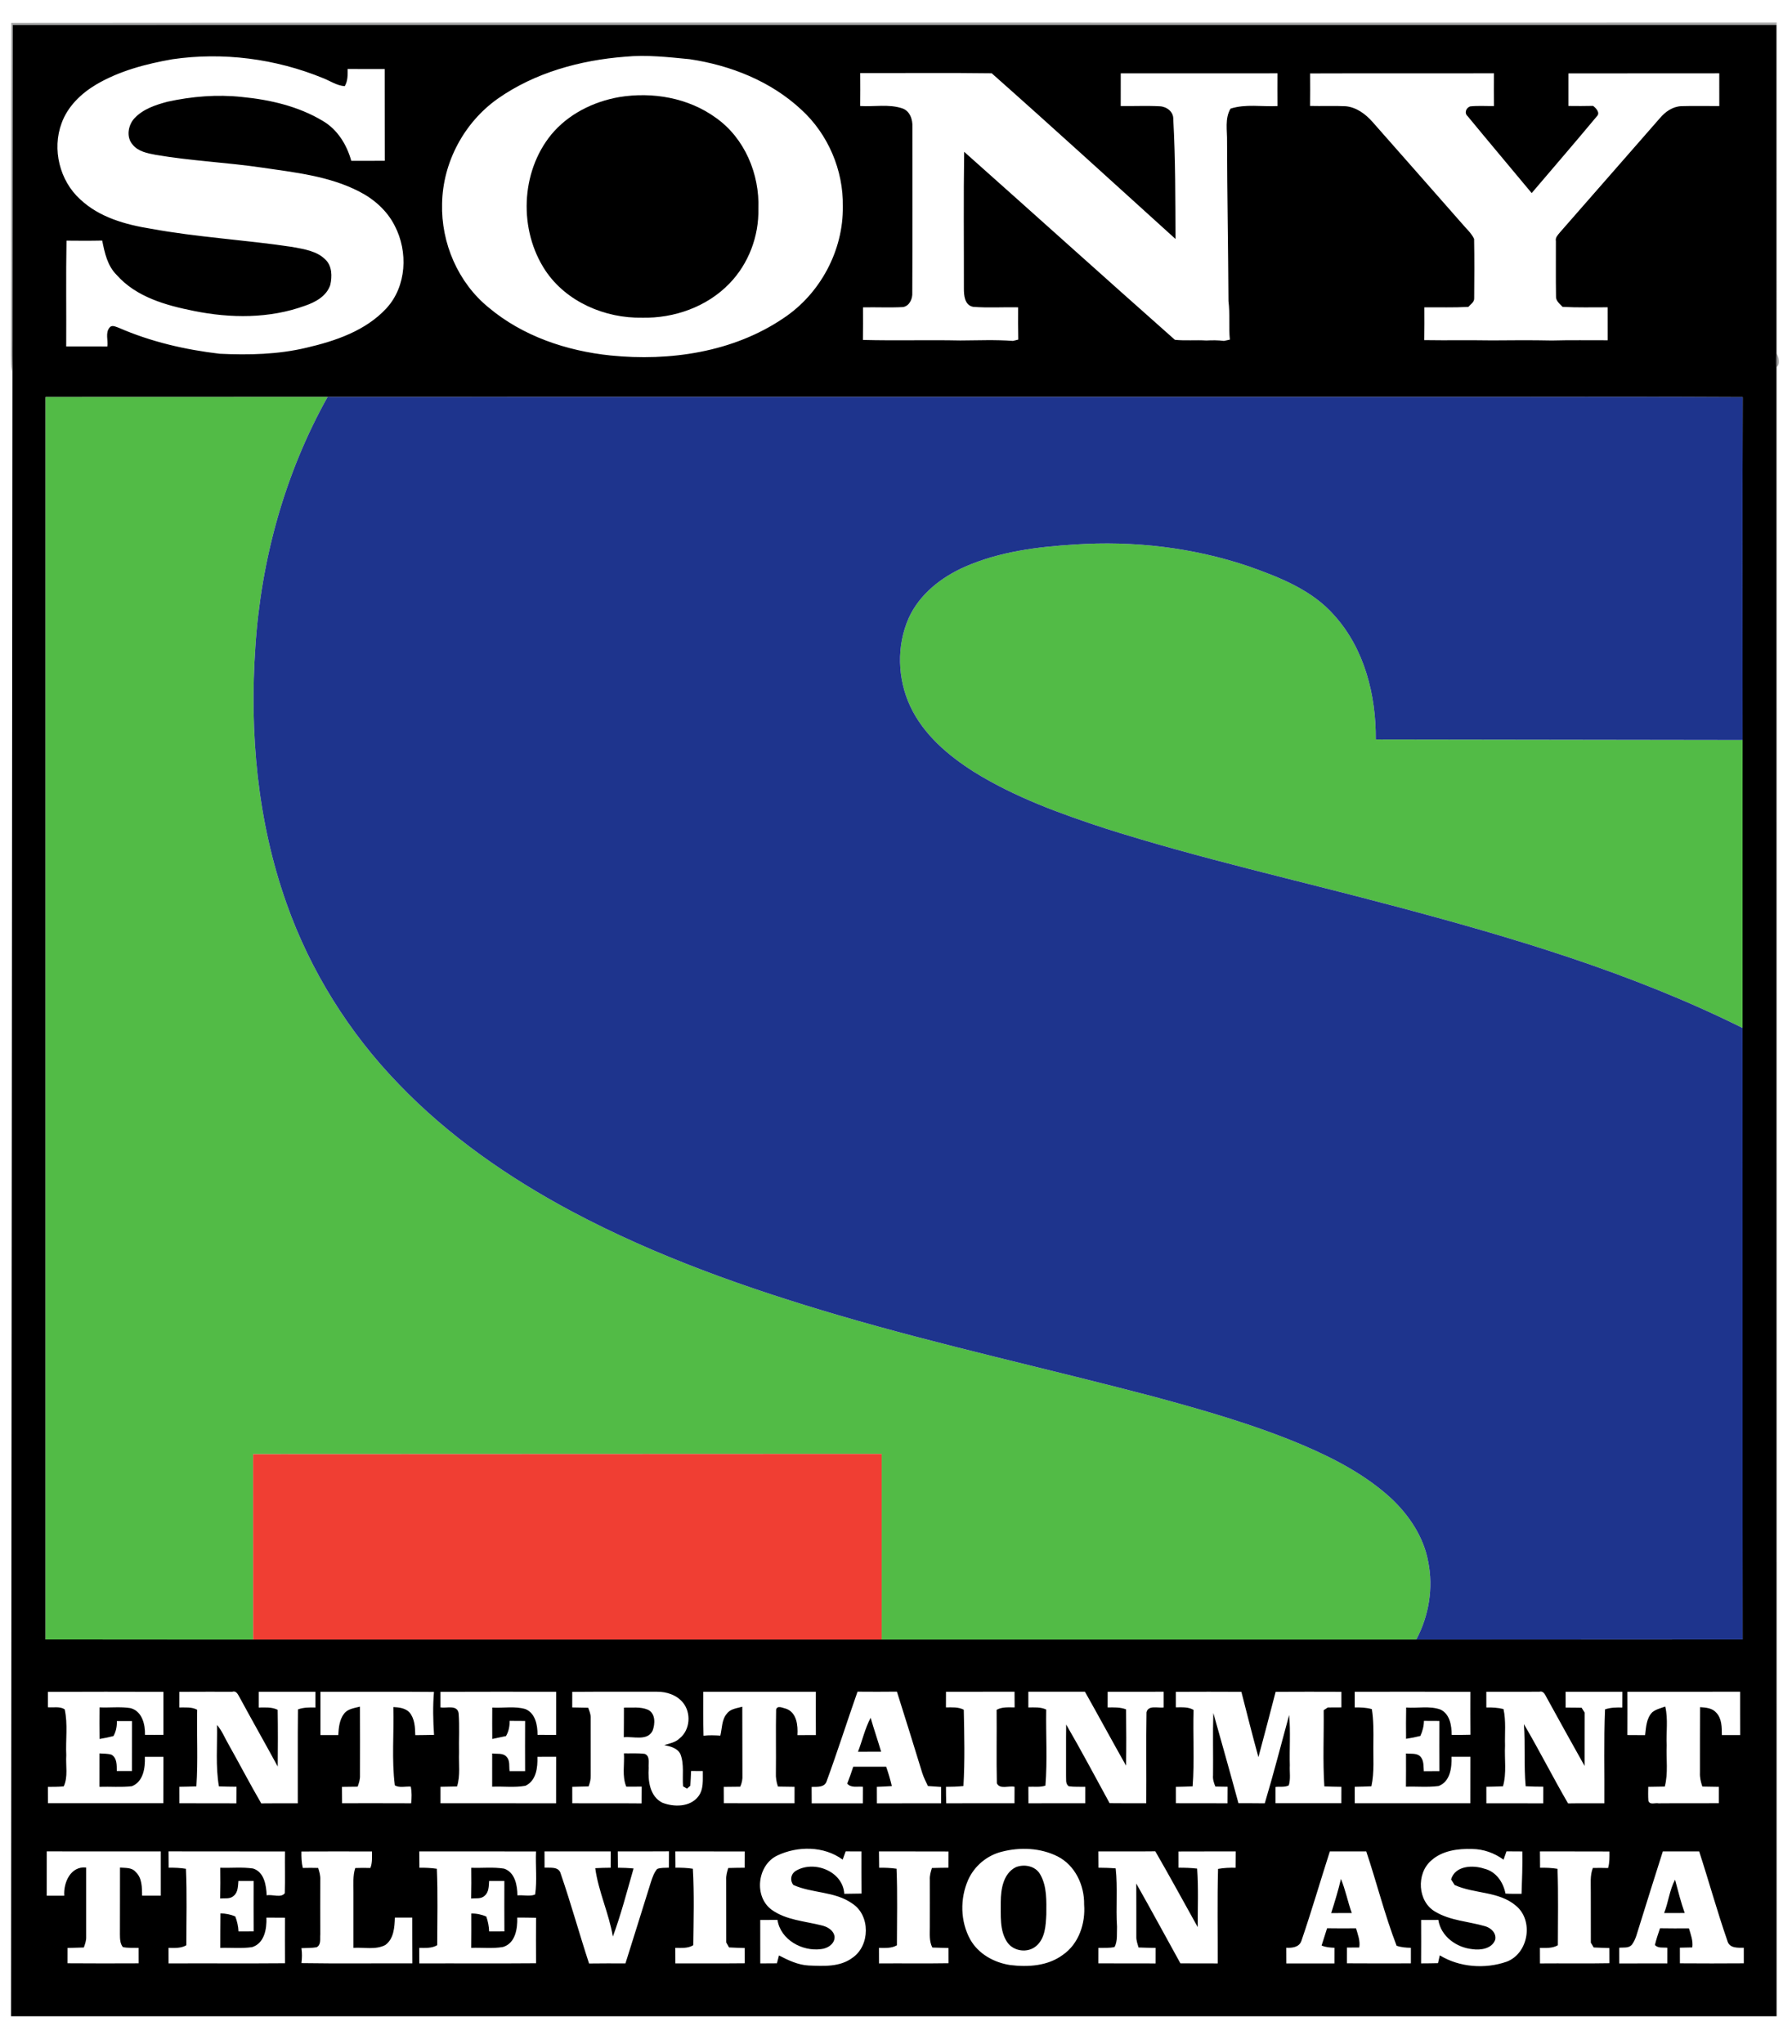
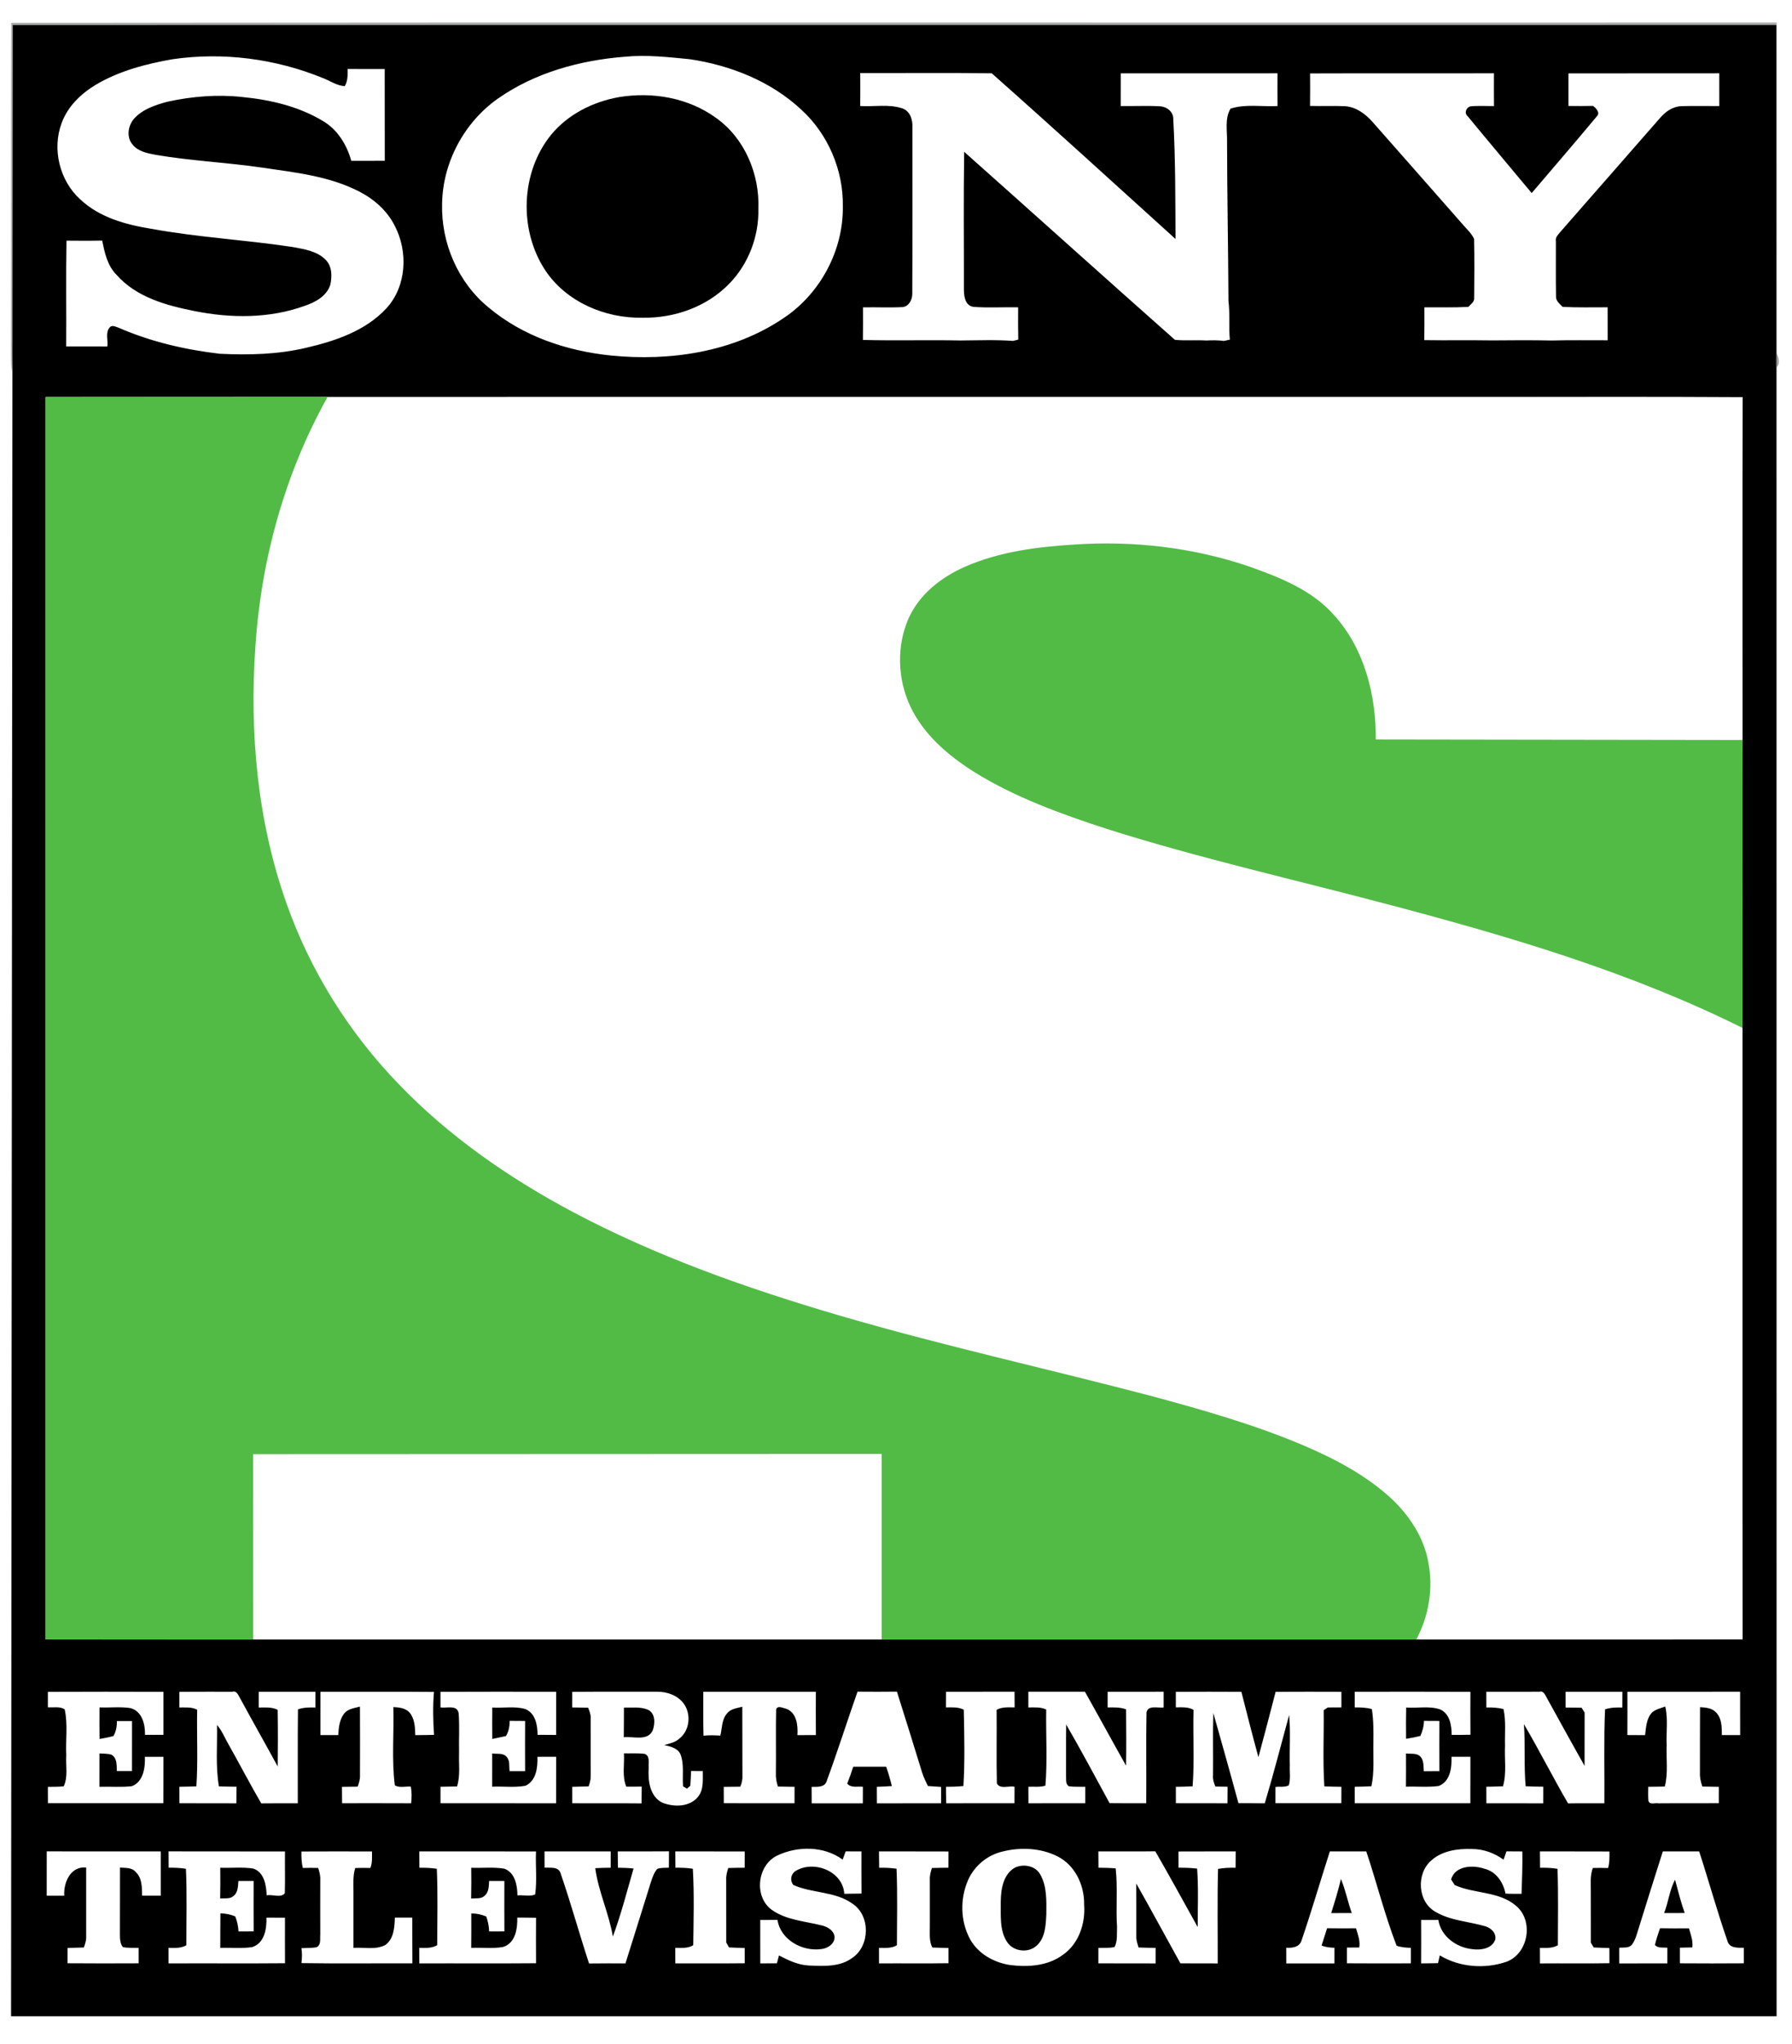
<svg xmlns="http://www.w3.org/2000/svg" xmlns:ns1="http://sodipodi.sourceforge.net/DTD/sodipodi-0.dtd" xmlns:ns2="http://www.inkscape.org/namespaces/inkscape" width="100" height="114" viewBox="0 0 75 85.5" version="1.1" id="svg117" ns1:docname="kisspng-sony-entertainment-television-sony-liv-television-5b0e46f6289d49.svg" ns2:version="0.92.4 (5da689c313, 2019-01-14)">
  <title id="title930">SET Asia logo</title>
  <defs id="defs121" />
  <ns1:namedview pagecolor="#ffffff" bordercolor="#666666" borderopacity="1" objecttolerance="10" gridtolerance="10" guidetolerance="10" ns2:pageopacity="0" ns2:pageshadow="2" ns2:window-width="1366" ns2:window-height="705" id="namedview119" showgrid="false" units="px" ns2:showpageshadow="false" ns2:zoom="1" ns2:cx="61.330734" ns2:cy="61.663753" ns2:window-x="-8" ns2:window-y="-8" ns2:window-maximized="1" ns2:current-layer="svg117" />
  <g id="#393a3a6e" transform="matrix(0.104,0,0,0.104,-3.903,-3.118)">
    <path d="M 42.05,39.15 C 278.87,38.91 515.7,39.13 752.52,39.04 L 752.44,40 c -236.6,0.01 -473.2,-0.01 -709.79,0.01 0.07,42.34 0,84.69 0.03,127.03 0.1,4.15 0.11,8.31 -0.48,12.43 -0.14,-2.15 -0.24,-4.29 -0.23,-6.44 0.09,-44.63 -0.06,-89.25 0.08,-133.88 z" id="path2" ns2:connector-curvature="0" style="opacity:0.43;fill:#393a3a" />
  </g>
  <g id="#000000ff" transform="matrix(0.104,0,0,0.104,-3.903,-3.118)">
    <path d="M 42.65,40.01 C 279.24,39.99 752.44,40 752.44,40 l 0.04,800.95 -710.5,-0.01 0.67,-800.93 m 64.27,13.8 c -10.65,1.87 -21.35,4.67 -30.74,10.2 -6.04,3.6 -11.43,8.79 -13.86,15.52 -3.91,10.47 -0.79,23.16 7.5,30.64 7.66,7.22 18.18,10.15 28.32,11.79 18.86,3.47 38.04,4.49 56.97,7.34 4.68,0.89 9.95,1.58 13.44,5.15 2.66,2.61 2.65,6.73 1.9,10.12 -1.5,4.53 -6,6.98 -10.25,8.41 -14.24,5.17 -29.87,5.05 -44.57,2.08 -11.29,-2.25 -23.29,-5.57 -31.19,-14.53 -3.68,-3.66 -4.81,-8.89 -5.78,-13.79 -4.79,0.11 -9.58,0.08 -14.37,0.03 -0.26,14.18 -0.03,28.37 -0.12,42.55 5.52,0.02 11.04,-0.01 16.56,0.02 0.36,-2.48 -0.89,-5.55 0.91,-7.62 0.94,-1.23 2.56,-0.25 3.69,0.1 12.88,5.62 26.71,8.82 40.63,10.45 11.66,0.55 23.48,0.3 34.89,-2.43 11.68,-2.71 23.83,-6.82 32.19,-15.86 8.14,-8.86 8.78,-22.79 3.34,-33.19 -3.05,-6.07 -8.34,-10.74 -14.33,-13.79 -12.04,-6.2 -25.69,-7.64 -38.89,-9.58 -14.3,-2.12 -28.78,-2.72 -43.02,-5.17 -3.32,-0.63 -7.03,-1.32 -9.25,-4.12 -2.63,-2.98 -1.83,-7.75 0.7,-10.53 3.48,-3.77 8.54,-5.43 13.36,-6.71 9.79,-2.14 19.95,-2.99 29.94,-1.9 11.3,1.09 22.74,3.73 32.56,9.64 5.89,3.44 9.66,9.58 11.44,16.04 4.49,-0.01 8.98,0 13.48,-0.01 -0.05,-12.31 0.01,-24.61 -0.03,-36.91 -4.97,0 -9.94,0.03 -14.9,-0.03 0,2.37 0.09,4.82 -1.18,6.92 -3.23,-0.22 -5.92,-2.16 -8.86,-3.29 -19.03,-7.77 -40.12,-10.5 -60.48,-7.54 m 130.87,15.9 c -13.51,9.57 -22.09,25.61 -22.35,42.19 -0.44,15.78 6.41,31.75 18.72,41.76 13.72,11.53 31.4,17.47 49.04,19.29 23.88,2.42 49.42,-1.31 69.61,-14.99 14.79,-9.79 24.15,-27.24 23.9,-44.99 0.25,-14.54 -5.96,-29.09 -16.72,-38.89 -12.28,-11.45 -28.47,-17.84 -44.92,-20.29 -8.65,-0.84 -17.36,-1.84 -26.05,-0.99 -18.05,1.4 -36.28,6.4 -51.23,16.91 M 383.71,59.37 c 0.03,4.41 0.03,8.83 -0.01,13.25 5.6,0.36 11.43,-0.86 16.86,0.92 3.15,1.01 4.3,4.52 4.15,7.54 -0.02,22.2 0.07,44.4 -0.05,66.59 0.16,2.44 -1.1,5.37 -3.73,5.82 -5.36,0.29 -10.74,0 -16.11,0.12 0.01,4.37 0.04,8.73 -0.03,13.1 13.06,0.34 26.14,-0.06 39.21,0.21 7.05,-0.03 14.13,-0.35 21.17,0.18 0.53,-0.13 1.6,-0.39 2.13,-0.52 -0.1,-4.33 -0.06,-8.66 -0.05,-12.99 -6.04,-0.13 -12.11,0.29 -18.13,-0.2 -3.43,-0.68 -3.71,-4.66 -3.69,-7.5 0.03,-18.28 -0.18,-36.57 0.11,-54.85 28.3,25.16 56.45,50.53 84.8,75.62 4.2,0.43 8.44,0.01 12.66,0.27 2.35,-0.12 4.72,-0.14 7.07,0.17 0.6,-0.13 1.79,-0.38 2.39,-0.51 -0.51,-5.15 0.1,-10.34 -0.56,-15.48 -0.11,-21.38 -0.52,-42.76 -0.57,-64.14 0.11,-4.42 -0.98,-9.3 1.41,-13.3 6.11,-1.95 12.61,-0.7 18.91,-1.03 -0.04,-4.39 -0.03,-8.78 -0.01,-13.17 -21.03,0.04 -42.06,0.01 -63.09,0.01 0.01,4.38 0.02,8.77 -0.01,13.15 5.25,0.08 10.51,-0.18 15.76,0.1 2.76,0.14 5.49,2.19 5.39,5.16 0.89,16.05 0.82,32.14 0.9,48.21 C 485.98,103.85 461.46,81.44 436.63,59.46 419,59.22 401.34,59.41 383.71,59.37 m 181.03,0.15 c 0.03,4.36 0.04,8.72 -0.01,13.07 4.78,0.13 9.57,-0.12 14.35,0.12 4.33,0.41 7.98,3.14 10.79,6.31 12.03,13.65 24.08,27.29 36.08,40.97 1.64,1.98 3.71,3.72 4.8,6.08 0.15,7.95 0.1,15.92 0.03,23.87 0.08,1.58 -1.46,2.43 -2.36,3.48 -5.89,0.32 -11.79,0.12 -17.68,0.18 0.01,4.39 0.04,8.78 -0.04,13.18 9.1,0.15 18.21,-0.04 27.31,0.11 8.01,-0.08 16.02,-0.12 24.02,0.04 7.48,-0.21 14.97,-0.06 22.46,-0.09 -0.03,-4.42 -0.02,-8.84 -0.01,-13.26 -6.04,-0.02 -12.09,0.16 -18.12,-0.17 -1.17,-1.24 -2.84,-2.48 -2.65,-4.4 -0.12,-7.35 -0.02,-14.7 -0.05,-22.05 -0.32,-1.48 0.87,-2.54 1.69,-3.58 13.4,-15.26 26.75,-30.57 40.14,-45.85 2.17,-2.59 5.16,-4.71 8.65,-4.85 5.09,-0.16 10.19,-0.01 15.28,-0.04 -0.02,-4.39 -0.01,-8.78 -0.01,-13.17 -20.23,0.05 -40.46,-0.02 -60.69,0.04 0.02,4.36 0.02,8.72 0,13.09 3.3,0.03 6.61,0.06 9.92,-0.03 1.2,0.95 3.02,2.81 1.44,4.27 -8.62,10.35 -17.42,20.55 -26.16,30.8 -8.57,-10.3 -17.22,-20.55 -25.74,-30.89 -1.49,-1.26 -0.71,-3.45 1.04,-3.98 3.16,-0.33 6.35,-0.09 9.53,-0.13 -0.04,-4.39 -0.04,-8.78 -0.01,-13.18 -24.66,0.08 -49.33,-0.04 -74,0.06 M 55.88,189.68 c -0.01,166.58 -0.01,333.15 0,499.72 27.85,0.05 55.7,0.01 83.54,0.02 h 252.93 c 71.71,0 143.42,-0.01 215.13,0.01 43.78,-0.05 87.56,0.04 131.33,-0.05 -0.09,-81.98 -0.01,-163.97 -0.04,-245.95 0,-38.61 -0.04,-77.21 0.02,-115.81 -0.01,-45.97 -0.08,-91.93 0.04,-137.9 -37.94,-0.25 -75.89,-0.03 -113.83,-0.11 -151.88,0.02 -303.76,-0.02 -455.64,0.02 -37.82,0.07 -75.65,-0.03 -113.48,0.05 m 264.67,520.74 c 0.03,5.89 -0.07,11.78 0.08,17.68 2.25,-0.28 4.52,-0.17 6.79,-0.05 0.73,-2.96 0.51,-6.37 2.61,-8.81 1.44,-1.99 4.06,-2.17 6.22,-2.79 0.06,9.16 -0.01,18.33 0.05,27.49 0.1,1.6 -0.2,3.2 -0.89,4.67 -2.21,0 -4.42,0.02 -6.63,0.07 0.01,2.18 0.02,4.37 0.03,6.57 9.49,0.05 18.97,0.02 28.46,0.02 0,-2.21 0,-4.41 0.01,-6.61 -2.23,-0.03 -4.45,-0.05 -6.68,-0.1 -0.63,-1.78 -0.92,-3.64 -0.83,-5.51 0.11,-8.49 -0.09,-16.99 0.09,-25.47 0.51,-1.84 2.75,-0.58 3.99,-0.34 4.32,1.51 4.84,6.72 4.58,10.63 2.47,-0.03 4.95,-0.03 7.43,-0.03 -0.05,-5.81 -0.02,-11.61 -0.01,-17.42 -15.1,0.01 -30.2,0.01 -45.3,0 m 62.07,-0.03 c -4.19,11.91 -8.01,23.96 -12.35,35.81 -0.79,2.82 -3.85,2.44 -6.12,2.49 0.01,2.2 0.02,4.41 0.03,6.62 6.86,-0.02 13.71,-0.02 20.57,0 0.01,-2.23 0.01,-4.45 0.03,-6.66 -2.12,-0.26 -4.75,0.61 -6.3,-1.29 0.89,-2.23 1.67,-4.5 2.41,-6.77 4.42,0 8.84,0.01 13.26,-0.01 0.88,2.55 1.66,5.15 2.28,7.79 -2.01,0.14 -4.03,0.22 -6.03,0.3 0,2.2 0,4.42 0.02,6.64 8.61,-0.03 17.22,0 25.83,-0.02 0,-2.2 0,-4.39 0.01,-6.58 -1.78,-0.12 -3.54,-0.23 -5.31,-0.36 -0.87,-1.78 -1.74,-3.56 -2.34,-5.44 -3.35,-10.85 -6.68,-21.71 -10.14,-32.53 -5.28,0.07 -10.57,0.05 -15.85,0.01 m 35.6,0.04 c -0.01,2.09 -0.01,4.18 -0.02,6.29 2.42,0 4.95,-0.22 7.18,0.93 0.21,10.22 0.46,20.49 -0.14,30.7 -2.33,0.25 -4.68,0.3 -7.02,0.32 0,2.2 0.02,4.41 0.09,6.63 9.15,-0.06 18.31,-0.02 27.47,-0.02 0.02,-2.21 0.03,-4.42 0.03,-6.62 -2.24,-0.56 -5.92,1.18 -7.12,-1.43 -0.23,-9.84 0,-19.69 -0.1,-29.54 2.23,-1.23 4.79,-0.96 7.25,-0.97 -0.02,-2.11 -0.03,-4.21 -0.04,-6.31 -9.19,0.03 -18.39,0.01 -27.58,0.02 m 65.06,0 c -0.01,2.1 -0.01,4.2 -0.01,6.31 2.48,-0.02 5.02,-0.14 7.4,0.76 0.1,7.54 0.16,15.09 0,22.63 -5.57,-9.87 -10.97,-19.84 -16.53,-29.71 -7.59,0.02 -15.19,0 -22.78,0 v 6.33 c 2.41,-0.02 4.93,-0.23 7.19,0.83 -0.17,10.19 0.51,20.47 -0.32,30.61 -2.21,0.74 -4.59,0.33 -6.86,0.46 0,2.2 0,4.42 0.03,6.64 7.62,-0.02 15.24,0.01 22.87,-0.02 0,-2.21 0,-4.42 0.01,-6.61 -2.23,-0.06 -4.47,0.1 -6.67,-0.22 -1.44,-1.04 -0.96,-2.92 -1.08,-4.41 0.05,-6.81 -0.06,-13.63 0.05,-20.43 6.06,10.41 11.69,21.07 17.48,31.64 4.91,0.07 9.82,0.03 14.74,0.04 0.1,-12.18 -0.11,-24.38 0.1,-36.56 0.66,-3.04 4.66,-1.66 6.91,-1.96 -0.01,-2.12 -0.01,-4.23 0,-6.34 -7.51,0.02 -15.02,0 -22.53,0.01 m 184.29,0 c 0,2.12 0,4.24 0.01,6.37 2.14,0 4.28,0.01 6.43,0.06 0.3,0.48 0.91,1.44 1.21,1.93 -0.04,7.15 0.01,14.3 -0.02,21.46 -5.11,-9.07 -10.13,-18.18 -15.15,-27.29 -0.7,-1.18 -1.27,-3.03 -3.04,-2.54 -7.12,-0.02 -14.23,0 -21.35,0.01 0,2.1 0,4.21 0.01,6.32 2.31,-0.03 4.64,0.06 6.91,0.64 1.05,4.82 0.47,9.77 0.61,14.66 -0.27,5.46 0.71,11.07 -0.82,16.41 -2.24,0.1 -4.47,0.14 -6.7,0.19 0,2.21 0,4.42 0.01,6.64 7.63,0.02 15.25,-0.02 22.88,0.03 0,-2.24 0,-4.47 0.02,-6.7 -2.37,-0.02 -4.73,-0.04 -7.08,-0.18 -0.77,-8.31 -0.1,-16.67 -0.71,-24.99 6.17,10.49 11.65,21.37 17.77,31.89 4.87,-0.09 9.75,-0.02 14.62,-0.05 0.1,-12.59 -0.28,-25.2 0.26,-37.78 2.24,-0.77 4.61,-0.79 6.96,-0.73 0,-2.13 0,-4.24 0.02,-6.35 -7.62,-0.02 -15.24,-0.01 -22.85,0 m 24.87,-0.01 c 0.02,5.81 0.03,11.61 -0.01,17.42 2.37,0 4.75,0 7.13,0.04 0.4,-3.19 0.49,-6.82 2.92,-9.23 1.5,-1.21 3.42,-1.62 5.19,-2.27 1.22,5.09 0.31,10.41 0.58,15.6 -0.25,5.52 0.66,11.18 -0.77,16.58 -2.23,0.04 -4.45,0.06 -6.66,0.11 -0.02,1.86 -0.08,3.74 0.06,5.61 0.61,1.83 2.72,0.72 4.09,1.03 8.08,-0.08 16.16,0.02 24.25,-0.05 0,-2.2 0,-4.4 0.01,-6.59 -2.22,-0.05 -4.43,-0.07 -6.63,-0.11 -0.61,-1.8 -1.07,-3.65 -0.97,-5.55 0.03,-8.79 -0.03,-17.59 0.04,-26.38 2.29,0.14 4.9,0.32 6.52,2.2 2.3,2.4 2.23,5.91 2.26,9.03 2.45,-0.02 4.91,-0.02 7.37,-0.01 -0.04,-5.82 -0.01,-11.63 -0.02,-17.44 -15.12,0.04 -30.24,0.01 -45.36,0.01 m -635.65,0.05 v 6.2 c 2.24,0.2 4.73,-0.45 6.76,0.81 1.34,6.04 0.34,12.32 0.64,18.46 -0.27,4.14 0.79,8.69 -1.02,12.54 -2.12,0.22 -4.25,0.17 -6.38,0.21 0,2.18 0.01,4.37 0.02,6.56 15.48,0.03 30.97,0.03 46.45,0.01 0.04,-6.23 0,-12.44 0.03,-18.66 -2.49,-0.02 -4.98,-0.02 -7.47,0 0.18,4.38 -0.57,9.96 -5.22,11.82 -4.33,0.5 -8.72,0.09 -13.07,0.24 0.03,-4.48 0.01,-8.96 0.01,-13.44 1.61,0.15 3.29,0.02 4.84,0.52 2.31,1.35 2.11,4.26 2.14,6.57 2.04,-0.01 4.08,-0.01 6.12,0 0.02,-6.7 -0.01,-13.4 0.02,-20.09 -2.04,-0.01 -4.07,0 -6.11,0 0.06,2.1 -0.32,4.18 -1.37,6.03 -1.85,0.48 -3.72,0.87 -5.6,1.17 -0.06,-4.24 -0.04,-8.47 -0.01,-12.7 4.14,0.18 8.35,-0.35 12.46,0.29 4.66,1.2 5.96,6.54 5.84,10.74 2.47,0.03 4.94,0.02 7.42,0 -0.02,-5.77 -0.02,-11.53 0,-17.29 -15.5,-0.04 -31,-0.07 -46.5,0.01 m 52.92,-0.02 c 0,2.09 0,4.19 -0.01,6.3 2.41,0.05 4.96,-0.28 7.17,0.92 -0.21,10.27 0.38,20.57 -0.32,30.81 -2.28,0.1 -4.56,0.13 -6.84,0.17 0,2.21 0.01,4.42 0.01,6.63 7.64,0.03 15.28,-0.01 22.92,0.03 0.03,-2.23 0.04,-4.46 0.05,-6.68 -2.36,-0.02 -4.72,-0.05 -7.07,-0.14 -1.4,-8.16 -0.6,-16.47 -0.77,-24.7 2.01,2.28 3.1,5.16 4.62,7.76 4.45,7.9 8.63,15.95 13.19,23.78 4.9,-0.08 9.8,-0.02 14.7,-0.04 0.05,-12.59 -0.08,-25.18 0.07,-37.77 2.25,-0.82 4.65,-0.81 7.02,-0.75 v -6.35 c -7.6,0.01 -15.2,-0.01 -22.81,0.01 v 6.35 c 2.56,-0.02 5.23,-0.26 7.62,0.9 0.12,7.6 0.11,15.2 0.02,22.81 -5.01,-9.24 -10.22,-18.38 -15.23,-27.62 -0.7,-1.14 -1.28,-2.98 -3.02,-2.45 -7.11,0.01 -14.21,-0.02 -21.32,0.03 m 56.77,-0.03 c 0.01,5.81 0,11.62 0,17.44 2.39,-0.02 4.78,-0.02 7.17,0 0.17,-2.99 0.46,-6.22 2.37,-8.66 1.52,-1.95 4.13,-2.19 6.36,-2.79 0.05,9.21 0.03,18.43 0.01,27.64 0.08,1.57 -0.4,3.08 -0.94,4.55 -2.11,0.02 -4.21,0.04 -6.31,0.08 0.01,2.19 0.02,4.39 0.05,6.59 9.26,0 18.53,-0.03 27.79,0.02 0.24,-2.23 0.29,-4.49 -0.13,-6.7 -2.1,-0.18 -4.6,0.61 -6.44,-0.53 -1.31,-10.41 -0.3,-20.99 -0.59,-31.47 2.28,0.11 4.81,0.38 6.49,2.15 2.13,2.54 2.25,5.99 2.33,9.14 2.52,-0.04 5.03,-0.04 7.55,-0.11 -0.38,-5.76 -0.52,-11.53 -0.03,-17.28 -15.22,-0.15 -30.45,-0.01 -45.68,-0.07 m 48.3,0.04 v 6.27 c 2.41,0.42 6.71,-1.18 7.3,2.29 0.44,5.29 0.06,10.63 0.18,15.95 -0.17,4.51 0.57,9.15 -0.81,13.55 -2.22,0.06 -4.44,0.09 -6.66,0.13 v 6.63 c 15.51,0.03 31.01,0.01 46.52,0.01 0.02,-6.24 -0.01,-12.47 0.02,-18.7 -2.52,-0.02 -5.03,-0.02 -7.54,0.02 0.13,4.28 -0.42,9.58 -4.83,11.64 -4.39,0.8 -8.93,0.17 -13.38,0.37 0.03,-4.47 0.02,-8.93 0.01,-13.38 1.96,0.32 4.42,-0.35 5.84,1.43 1.43,1.53 0.87,3.79 1.17,5.69 2.08,-0.02 4.16,-0.02 6.24,-0.01 -0.04,-6.73 -0.03,-13.45 0,-20.17 -2.08,-0.01 -4.16,-0.02 -6.23,-0.04 0.03,2.14 -0.36,4.25 -1.47,6.11 -1.84,0.4 -3.68,0.8 -5.52,1.17 -0.04,-4.22 -0.03,-8.43 0,-12.63 4.42,0.27 9.01,-0.65 13.32,0.6 4.05,1.66 4.91,6.45 4.9,10.36 2.49,0.04 4.99,0.05 7.48,0.05 -0.01,-5.79 -0.01,-11.57 0.01,-17.36 -15.52,-0.02 -31.03,-0.05 -46.55,0.02 m 53.03,0.01 c 0,2.08 -0.01,4.17 -0.01,6.27 2.13,0.05 4.27,0.08 6.41,0.12 0.51,1.35 1.12,2.72 1.02,4.22 0.01,7.65 -0.02,15.31 0.01,22.96 0.08,1.53 -0.33,3.02 -0.85,4.46 -2.19,0.07 -4.39,0.1 -6.58,0.17 0,2.19 0,4.4 0.01,6.61 9.29,0.07 18.58,-0.04 27.87,0.06 0.03,-2.26 0.05,-4.51 0.08,-6.75 -2.08,0 -4.15,0 -6.21,0.02 -1.78,-4.24 -0.67,-8.95 -0.95,-13.4 2.78,0.05 5.58,-0.15 8.35,0.2 2.29,0.86 1.43,3.78 1.61,5.66 -0.33,5.07 0.4,11.45 5.51,13.99 4.65,1.81 11.08,1.8 14.41,-2.46 2.31,-2.92 1.81,-6.82 1.86,-10.28 -1.58,-0.01 -3.15,-0.02 -4.72,-0.02 -0.08,1.97 -0.17,3.96 -0.31,5.95 -0.33,0.28 -1,0.85 -1.33,1.14 -0.4,-0.23 -1.19,-0.69 -1.59,-0.92 -0.36,-4.32 0.54,-8.85 -1.07,-12.98 -1.21,-2.46 -4.06,-3.08 -6.5,-3.61 2.16,-0.65 4.56,-1.08 6.23,-2.74 4.21,-3.38 4.69,-10.23 1.3,-14.34 -2.49,-3.08 -6.59,-4.42 -10.45,-4.38 -11.36,0.02 -22.73,-0.05 -34.1,0.05 m 242.9,-0.01 c 0,2.07 -0.01,4.15 0,6.24 2.41,0.02 4.94,-0.25 7.13,1.02 -0.31,10.25 0.41,20.54 -0.38,30.76 -2.25,0.11 -4.5,0.15 -6.74,0.2 -0.01,2.19 0,4.38 0.01,6.59 6.92,0.03 13.85,-0.02 20.77,0.03 0.01,-2.23 0.01,-4.45 0.03,-6.66 -1.65,-0.04 -3.27,-0.05 -4.9,-0.08 -0.62,-1.45 -1.11,-2.97 -0.95,-4.56 0.1,-8.34 -0.15,-16.69 0.12,-25.03 3.4,12.09 6.83,24.17 10.11,36.29 3.52,0.01 7.05,0 10.59,0.05 3.52,-11.77 6.58,-23.67 9.81,-35.52 0.62,6.73 0.08,13.5 0.27,20.25 -0.15,2.67 0.4,5.47 -0.42,8.05 -1.63,0.86 -3.61,0.39 -5.36,0.64 -0.01,2.17 -0.01,4.35 0,6.53 8.84,0.03 17.68,0.01 26.52,0.01 0.01,-2.21 0.01,-4.41 0.02,-6.6 -2.3,-0.04 -4.58,-0.07 -6.86,-0.17 -0.67,-10.2 -0.15,-20.44 -0.27,-30.65 0.41,-0.27 1.25,-0.82 1.66,-1.09 1.82,-0.01 3.64,-0.02 5.47,-0.03 -0.01,-2.1 -0.01,-4.19 0,-6.28 -8.82,-0.03 -17.65,-0.05 -26.47,0.01 -2.3,8.76 -4.54,17.53 -6.92,26.27 -2.42,-8.72 -4.61,-17.51 -6.86,-26.27 -8.79,-0.05 -17.58,-0.05 -26.38,0 m 71.99,-0.02 v 6.31 c 2.32,-0.03 4.66,0.01 6.9,0.68 0.7,4.47 0.66,9 0.61,13.51 -0.12,5.84 0.46,11.76 -0.8,17.52 -2.24,0.11 -4.48,0.15 -6.7,0.2 0,2.2 0,4.41 0.01,6.63 15.51,0 31.01,0.02 46.52,-0.01 0.02,-6.23 -0.01,-12.45 0.02,-18.68 -2.54,-0.03 -5.08,-0.03 -7.62,-0.01 0.16,4.37 -0.48,9.96 -5.18,11.76 -4.35,0.58 -8.77,0.12 -13.15,0.27 0.05,-4.46 0.03,-8.92 0.02,-13.37 2.01,0.29 4.58,-0.36 6,1.51 1.24,1.59 1.01,3.72 1.18,5.63 2.08,-0.03 4.17,-0.04 6.26,-0.04 -0.06,-6.73 -0.03,-13.45 -0.01,-20.17 -2.08,-0.02 -4.15,-0.02 -6.21,-0.03 -0.02,2.1 -0.56,4.14 -1.44,6.06 -1.9,0.47 -3.82,0.87 -5.75,1.15 -0.04,-4.2 -0.05,-8.39 0.04,-12.58 4.57,0.36 9.39,-0.77 13.81,0.81 3.79,1.82 4.5,6.41 4.49,10.18 2.52,0.03 5.05,0.03 7.58,-0.05 -0.06,-5.75 -0.04,-11.51 -0.02,-17.26 -15.52,-0.07 -31.04,-0.04 -46.56,-0.02 m -232.48,65.91 c -7.96,3.88 -9.39,16.43 -2.2,21.74 5.84,4.2 13.31,4.59 20.08,6.3 2.34,0.53 4.82,1.87 5.27,4.47 0.19,2.94 -2.81,4.86 -5.45,5.08 -7.54,1.03 -16.3,-3.75 -17.52,-11.74 -2.32,0.02 -4.63,0.02 -6.94,0.03 0.03,5.82 0.02,11.64 0.01,17.46 2.23,-0.02 4.47,-0.03 6.71,-0.04 0.21,-0.79 0.62,-2.37 0.82,-3.16 3.74,1.95 7.68,3.83 11.96,4.05 5.95,0.24 12.57,0.67 17.61,-3.11 7.13,-4.86 7.27,-17.12 -0.09,-21.83 -7,-4.97 -16.11,-4.04 -23.72,-7.47 -1.35,-1.76 -1.07,-4.14 0.72,-5.48 7.26,-4.69 19.25,-0.19 19.8,9.05 2.31,-0.03 4.62,-0.04 6.93,-0.1 -0.06,-5.65 -0.02,-11.3 -0.03,-16.95 -2.11,-0.02 -4.23,-0.03 -6.34,-0.02 -0.41,1.1 -0.81,2.21 -1.21,3.32 -7.52,-5.54 -18.19,-5.55 -26.41,-1.6 m 90.37,-1.56 c -5.9,1.48 -10.95,5.73 -13.44,11.27 -3.35,7.56 -3.2,16.74 0.83,24.02 3.27,5.81 9.59,9.29 16.04,10.27 7.23,0.89 15.13,0.4 21.18,-4.07 6.48,-4.44 9.19,-12.7 8.6,-20.29 0.14,-7.69 -3.59,-15.71 -10.62,-19.31 -6.91,-3.49 -15.17,-3.83 -22.59,-1.89 m 172.87,3.55 c -6.05,5.25 -5.49,16.47 1.64,20.55 6.06,3.63 13.32,3.89 19.97,5.82 2.37,0.6 4.74,2.77 4.18,5.44 -1.31,3.65 -5.89,4.31 -9.23,3.81 -6.39,-0.65 -12.63,-5.12 -13.67,-11.75 -2.32,0.01 -4.63,0.01 -6.93,0.02 0.02,5.81 0.04,11.63 -0.01,17.45 2.26,-0.01 4.54,-0.03 6.81,-0.09 0.18,-0.78 0.54,-2.35 0.71,-3.14 7.96,4.84 18.2,5.58 26.9,2.56 8.82,-3.32 10.99,-16.54 3.77,-22.5 -6.94,-5.94 -16.76,-4.72 -24.69,-8.35 -0.36,-0.56 -1.08,-1.69 -1.43,-2.25 1.63,-5.58 8.75,-5.86 13.37,-4.31 4.73,1.13 7.65,5.46 8.52,10.01 2.14,0.15 4.31,0.07 6.47,0.09 0.21,-5.68 0.41,-11.36 0.31,-17.04 -2.14,-0.03 -4.26,-0.04 -6.38,-0.04 -0.39,1.11 -0.79,2.23 -1.18,3.35 -3.67,-2.68 -8.07,-4.26 -12.63,-4.3 -5.73,-0.19 -12.11,0.65 -16.5,4.67 M 56.33,792.46 c 2.35,-0.02 4.71,-0.02 7.06,0 -0.37,-5.28 2.55,-11.99 8.82,-11.34 -0.02,9.27 -0.01,18.55 0,27.83 0.08,1.49 -0.44,2.92 -0.94,4.33 -2.18,0.08 -4.36,0.13 -6.55,0.19 0,2.04 0,4.09 -0.01,6.15 9.54,0.09 19.08,0.05 28.62,0.02 -0.01,-2.07 -0.01,-4.14 -0.01,-6.19 -2.11,-0.08 -4.26,0.12 -6.34,-0.34 -1.17,-1.42 -1.17,-3.41 -1.19,-5.14 0.04,-8.94 0,-17.89 0.03,-26.83 2.15,0.2 4.74,-0.13 6.29,1.75 2.65,2.42 2.54,6.27 2.61,9.56 2.5,-0.01 5.01,-0.01 7.52,-0.01 -0.01,-5.94 -0.01,-11.87 0,-17.8 -15.3,-0.02 -30.6,0.03 -45.9,-0.02 0,5.94 0.01,11.89 -0.01,17.84 m 49.04,-17.84 c 0.01,2.19 0.02,4.38 0.04,6.58 2.33,-0.03 4.66,0.04 6.95,0.43 0.46,10.24 0.15,20.49 0.17,30.74 -2.19,1.3 -4.73,1.09 -7.17,1.07 0.02,2.08 0.02,4.16 0.01,6.24 15.62,-0.08 31.24,0.07 46.86,-0.07 -0.04,-6.11 -0.03,-12.21 -0.01,-18.31 -2.49,-0.04 -4.98,-0.05 -7.47,-0.04 0.16,4.5 -0.78,10.34 -5.79,11.88 -4.22,0.62 -8.53,0.15 -12.78,0.3 0.04,-4.63 -0.02,-9.26 0.06,-13.88 2.06,0.02 4.07,0.42 5.97,1.22 0.75,1.94 1.21,3.96 1.3,6.05 2.03,-0.03 4.06,-0.04 6.1,-0.02 -0.04,-6.77 -0.03,-13.53 -0.01,-20.29 -2.04,0 -4.08,-0.01 -6.13,-0.01 -0.18,2.05 -0.12,4.55 -1.88,5.98 -1.47,1.42 -3.63,0.89 -5.46,1.09 0.1,-4.12 0.08,-8.25 0.04,-12.37 4.41,0.15 8.86,-0.34 13.24,0.31 4.46,1.45 5.27,6.74 5.44,10.78 2.3,-0.48 5.8,1.18 7.3,-0.87 0.17,-5.59 -0.01,-11.19 0.07,-16.77 -15.62,-0.05 -31.24,0.01 -46.85,-0.04 m 53.46,0.05 c -0.04,2.21 0.03,4.44 0.56,6.62 2.05,-0.06 4.12,-0.05 6.18,0 0.49,1.53 0.94,3.09 0.85,4.74 -0.02,7.33 -0.03,14.67 0,22.02 -0.17,1.76 0.44,4.1 -1.46,5.13 -2.02,0.35 -4.09,0.27 -6.13,0.37 0.32,1.99 0.26,4 0.01,6.01 14.88,0.23 29.76,0.05 44.64,0.09 -0.06,-6.14 -0.01,-12.28 -0.04,-18.41 -2.33,0.01 -4.67,0.02 -7,0.01 -0.13,3.87 -0.41,8.59 -3.88,11.05 -3.93,2.02 -8.55,0.85 -12.79,1.12 0.02,-7.47 0.01,-14.94 0,-22.41 0.03,-3.24 -0.3,-6.56 0.72,-9.69 2.02,-0.07 4.05,-0.09 6.08,-0.02 0.86,-2.12 0.64,-4.42 0.67,-6.64 -9.47,-0.02 -18.94,-0.05 -28.41,0.01 m 47.42,-0.04 c 0.02,2.18 0.03,4.37 0.06,6.57 2.34,-0.02 4.69,0.06 7.01,0.42 0.44,10.23 0.17,20.49 0.15,30.73 -2.2,1.31 -4.77,1.09 -7.23,1.09 0.02,2.07 0.02,4.15 0.02,6.24 15.66,-0.07 31.33,0.07 46.99,-0.07 -0.04,-6.1 -0.04,-12.19 0,-18.28 -2.52,-0.07 -5.04,-0.08 -7.56,-0.09 0.12,4.47 -0.73,10.31 -5.72,11.83 -4.22,0.75 -8.56,0.17 -12.82,0.36 0.07,-4.61 0.03,-9.21 0.03,-13.81 2.09,-0.07 4.11,0.4 6.04,1.19 0.68,1.93 1.08,3.95 1.15,6.02 2.04,-0.03 4.09,-0.03 6.14,-0.02 -0.04,-6.76 -0.03,-13.53 -0.01,-20.29 -2.05,-0.01 -4.1,-0.01 -6.14,-0.01 -0.14,2.03 -0.06,4.55 -1.82,5.96 -1.45,1.42 -3.6,0.9 -5.42,1.12 0.1,-4.13 0.08,-8.25 0.04,-12.37 4.41,0.17 8.88,-0.37 13.26,0.35 4.37,1.51 5.29,6.71 5.34,10.75 2.31,-0.22 5.12,0.54 7.13,-0.37 0.81,-5.61 0.09,-11.56 0.34,-17.3 -15.66,-0.04 -31.32,0.01 -46.98,-0.02 m 50.4,0 c 0.01,2.17 0.01,4.35 0.02,6.54 2.34,0.13 5.76,-0.57 6.52,2.47 4.11,11.91 7.45,24.09 11.39,36.07 4.89,-0.08 9.77,-0.04 14.65,-0.04 3.38,-10.86 6.85,-21.7 10.2,-32.58 0.63,-1.9 1.25,-3.86 2.57,-5.4 1.5,-0.59 3.14,-0.4 4.71,-0.51 0.02,-2.2 0.03,-4.39 0.03,-6.58 -6.87,0.07 -13.74,0.02 -20.61,0.03 0.02,2.18 0.03,4.37 0.06,6.57 2.1,0.02 4.21,0.09 6.3,0.3 -2.64,9.16 -5.02,18.44 -8.33,27.39 -1.58,-9.36 -5.81,-18.1 -7.09,-27.51 2.06,-0.12 4.13,-0.16 6.21,-0.18 0,-2.2 0.01,-4.38 0.02,-6.56 -8.89,-0.01 -17.77,0 -26.65,-0.01 m 52.64,0 c 0.01,2.18 0.02,4.37 0.05,6.57 2.34,-0.03 4.69,0.04 7.01,0.41 0.58,10.23 0.29,20.5 0.16,30.75 -2.19,1.36 -4.78,1.06 -7.23,1.08 0.02,2.07 0.02,4.15 0.02,6.24 9.31,-0.06 18.61,0.05 27.92,-0.06 -0.01,-2.06 -0.02,-4.1 -0.01,-6.13 -2.1,-0.07 -4.21,-0.12 -6.3,-0.24 -0.28,-0.5 -0.84,-1.49 -1.12,-1.99 0,-8.43 0.01,-16.85 -0.02,-25.28 -0.09,-1.61 0.35,-3.16 0.82,-4.67 2.2,-0.07 4.4,-0.09 6.61,-0.11 0,-2.19 0,-4.37 0.02,-6.55 -9.31,-0.03 -18.62,0 -27.93,-0.02 m 81.96,0 c 0.02,2.18 0.04,4.37 0.07,6.57 2.33,-0.02 4.68,0.05 7,0.4 0.43,10.25 0.15,20.53 0.15,30.79 -2.21,1.29 -4.77,1.05 -7.22,1.05 0.02,2.07 0.02,4.15 0.02,6.24 9.32,-0.08 18.65,0.08 27.97,-0.08 -0.02,-2.05 -0.02,-4.08 -0.01,-6.11 -2.18,-0.07 -4.34,-0.12 -6.5,-0.2 -1.34,-2.57 -0.99,-5.5 -1.01,-8.27 0.03,-6.33 0,-12.66 0,-18.98 -0.11,-1.65 0.36,-3.21 0.84,-4.73 2.21,-0.07 4.43,-0.09 6.65,-0.12 0,-2.18 0.01,-4.36 0.02,-6.53 -9.33,-0.05 -18.65,0 -27.98,-0.03 m 88.3,0 c 0.01,2.18 0.02,4.37 0.04,6.56 2.3,0.02 4.61,0.07 6.92,0.27 0.85,7.8 0.04,15.67 0.54,23.49 -0.13,2.69 0.29,5.66 -0.98,8.13 -2.14,0.5 -4.35,0.29 -6.51,0.36 0,2.06 -0.01,4.13 -0.01,6.21 7.68,0.04 15.36,-0.01 23.04,0.03 -0.01,-2.09 -0.01,-4.17 0.01,-6.24 -2.3,-0.03 -4.6,-0.08 -6.89,-0.17 -0.4,-1.42 -0.94,-2.84 -0.89,-4.31 -0.02,-7.14 0.03,-14.28 -0.02,-21.41 6.03,10.63 11.83,21.4 17.76,32.1 5,0.03 10,0 15.01,0.03 0.05,-12.67 -0.21,-25.35 0.14,-38.01 2.32,-0.43 4.68,-0.51 7.05,-0.47 0.02,-2.2 0.03,-4.39 0.05,-6.57 -7.67,0.03 -15.35,-0.02 -23.02,0.03 0,2.17 0,4.35 0.01,6.53 2.5,0 5,0.05 7.49,0.36 0.56,7.82 0.23,15.68 0.23,23.52 -5.67,-10.17 -11.23,-20.4 -17.06,-30.48 -7.63,0.1 -15.27,0.02 -22.91,0.04 m 81.72,35.93 c -0.86,2.65 -3.75,2.94 -6.12,2.82 0.02,2.09 0.02,4.2 0.02,6.3 6.45,-0.02 12.91,-0.01 19.37,0 -0.02,-2.11 -0.02,-4.2 0.01,-6.29 -1.77,-0.08 -3.55,-0.19 -5.17,-0.92 0.75,-2.31 1.45,-4.63 2.21,-6.94 3.88,0.06 7.76,0.06 11.64,0.02 0.73,2.51 1.77,5.06 1.3,7.73 -1.66,-0.01 -3.3,0.01 -4.94,0.02 0,2.1 0,4.21 -0.01,6.33 8.58,0.07 17.16,0.04 25.73,0.02 -0.01,-2.09 -0.01,-4.17 0,-6.25 -1.96,-0.04 -3.91,-0.18 -5.75,-0.84 -4.78,-12.4 -7.99,-25.35 -12.21,-37.94 -4.89,0.02 -9.77,0.02 -14.65,0 -3.85,11.97 -7.36,24.06 -11.43,35.94 m 95.98,-35.93 c 0.01,2.18 0.02,4.38 0.05,6.58 2.34,-0.04 4.7,0.02 7.02,0.43 0.37,10.24 0.14,20.49 0.14,30.73 -2.22,1.29 -4.77,1.08 -7.22,1.07 0.01,2.07 0.02,4.15 0.02,6.24 9.31,-0.09 18.64,0.09 27.96,-0.09 -0.02,-2.04 -0.03,-4.07 -0.02,-6.09 -2.11,-0.08 -4.21,-0.13 -6.31,-0.24 l -1.16,-1.92 c -0.03,-6.79 0,-13.58 -0.02,-20.36 0.05,-3.25 -0.38,-6.6 0.83,-9.69 2.04,-0.04 4.07,-0.05 6.13,0.02 0.63,-2.17 0.57,-4.43 0.55,-6.65 -9.32,-0.06 -18.64,0.01 -27.97,-0.03 m 39.89,30.39 c -0.82,2.45 -1.33,5.12 -2.95,7.2 -1.31,1.43 -3.34,0.96 -5.05,1.16 0.02,2.09 0.02,4.2 0.01,6.31 6.45,-0.04 12.91,0 19.37,-0.03 -0.02,-2.1 -0.02,-4.2 0.01,-6.28 -1.72,-0.2 -3.71,0.29 -5.02,-1.1 0.55,-2.29 1.3,-4.53 2.06,-6.75 3.87,0.07 7.75,0.06 11.63,0.03 0.74,2.49 1.73,5.02 1.36,7.68 -1.68,0.02 -3.34,0.06 -5,0.11 0.01,2.08 0.01,4.18 0.01,6.28 8.57,0.07 17.15,0.06 25.72,0 -0.02,-2.1 -0.02,-4.18 -0.01,-6.26 -2.41,0.02 -5.75,0.25 -6.56,-2.67 -4.15,-11.91 -7.49,-24.09 -11.4,-36.08 -4.88,0.02 -9.75,0.01 -14.62,0 -3.23,10.12 -6.41,20.26 -9.56,30.4 z" id="path5" ns2:connector-curvature="0" style="opacity:1;fill:#000000" ns1:nodetypes="cccccccccccccccccccccccccccccccccccccccccccccccccccccccccccccccccccccccccccccccccccccccccccccccccccccccccccccccccccccscccccccccccccccccccccccccccccccccccccccccccccccccccccccccccccccccccccccccccccccccccccccccccccccccccccccccccccccccccccccccccccccccccccccccccccccccccccccccccccccccccccccccccccccccccccccccccccccccccccccccccccccccccccccccccccccccccccccccccccccccccccccccccccccccccccccccccccccccccccccccccccccccccccccccccccccccccccccccccccccccccccccccccccccccccccccccccccccccccccccccccccccccccccccccccccccccccccccccccccccccccccccccccccccccccccccccccccccccccccccccccccccccccccccccccccccccccccccccccccccccccccccccccccccccccccccccccccccccccccccccccccccccccccccccccccccccccccccccccc" />
    <path d="m 286.71,69.03 c 13.38,-2.2 27.82,0.27 38.91,8.33 11.59,8.16 17.65,22.68 17.1,36.64 0.24,11.02 -3.95,22.09 -11.65,30.02 -9.02,9.35 -22.22,14.03 -35.1,13.74 -14.93,0.28 -30.49,-6.31 -38.95,-18.96 -10.77,-16.22 -10.04,-39.52 2.35,-54.68 6.81,-8.25 16.91,-13.26 27.34,-15.09 z" id="path7" ns2:connector-curvature="0" style="opacity:1;fill:#000000" />
    <path d="m 288.62,716.8 c 3.2,0.1 6.57,-0.44 9.61,0.83 3.16,1.46 2.98,5.73 1.91,8.49 -2.15,4.26 -7.8,2.16 -11.58,2.6 0.06,-3.98 0.03,-7.95 0.06,-11.92 z" id="path13" ns2:connector-curvature="0" style="opacity:1;fill:#000000" />
-     <path d="m 382.81,734.56 c 1.75,-4.54 2.81,-9.36 5.09,-13.67 1.32,4.57 2.87,9.07 4.22,13.64 -3.1,0.02 -6.21,0.01 -9.31,0.03 z" id="path15" ns2:connector-curvature="0" style="opacity:1;fill:#000000" />
    <path d="m 446.15,781.06 c 3.44,-1.49 8.13,-0.61 10.03,2.89 2.74,4.84 2.45,10.66 2.42,16.04 -0.22,4.39 -0.43,9.57 -4.03,12.66 -3.42,3 -9.2,2.23 -11.73,-1.54 -3.15,-4.74 -2.5,-10.76 -2.58,-16.17 0.04,-5.05 0.97,-11.25 5.89,-13.88 z" id="path17" ns2:connector-curvature="0" style="opacity:1;fill:#000000" />
    <path d="m 577.17,785.71 c 1.83,4.44 2.74,9.19 4.35,13.71 -2.76,-0.01 -5.52,-0.01 -8.28,0.02 1.44,-4.54 2.84,-9.09 3.93,-13.73 z" id="path19" ns2:connector-curvature="0" style="opacity:1;fill:#000000" />
    <path d="m 707.22,799.43 c 1.74,-4.38 2.16,-9.25 4.4,-13.41 1.2,4.48 2.33,9 3.88,13.39 -2.77,0 -5.53,0 -8.28,0.02 z" id="path21" ns2:connector-curvature="0" style="opacity:1;fill:#000000" />
  </g>
  <g id="#3f3f427b" transform="matrix(0.104,0,0,0.104,-3.903,-3.118)">
    <path d="m 752.19,177.73 c -0.42,-1.92 -0.3,-3.88 0.05,-5.8 1.26,1.33 1.86,5.11 -0.05,5.8 z" id="path91" ns2:connector-curvature="0" style="opacity:0.48;fill:#3f3f42" />
  </g>
  <g id="#333438a9" transform="matrix(0.104,0,0,0.104,-3.903,-3.118)" />
  <g id="#44454a84" transform="matrix(0.104,0,0,0.104,-3.903,-3.118)" />
  <g id="#52bb46ff" transform="matrix(0.104,0,0,0.104,-3.903,-3.118)">
    <path d="m 55.88,189.68 113.48,-0.05 c -17.17,30.69 -26.75,65.35 -29.05,100.38 -2.42,34.78 0.81,70.34 12.52,103.33 9.57,27.12 25.16,52.04 45.16,72.68 20.09,20.93 44.21,37.64 69.73,51.25 33.98,18.07 70.44,30.9 107.29,41.72 41.77,12.24 84.31,21.54 126.39,32.62 20.46,5.52 40.92,11.37 60.47,19.63 12.73,5.43 25.23,11.97 35.5,21.39 7.23,6.81 13.08,15.53 14.9,25.43 2.16,10.62 0.29,21.84 -4.79,31.37 l -215.13,-0.01 v -74.66 l -252.96,0.1 0.03,74.56 -83.54,-0.02 z" id="path100" ns2:connector-curvature="0" style="opacity:1;fill:#52bb46" ns1:nodetypes="cccccccccccccccccc" />
    <path d="m 425.87,257.93 c 13.88,-6.1 29.15,-8.02 44.16,-8.94 23.7,-1.6 47.75,1.2 70.26,8.86 12.38,4.41 25.3,9.48 34.17,19.62 12.18,13.46 16.87,32.14 16.72,49.94 l 147.61,0.21 c 0,0 -0.02,77.2 -0.02,115.81 -44.73,-22.26 -92.86,-36.51 -141.01,-49.25 -38.33,-10.2 -77.09,-18.85 -114.93,-30.83 -18.39,-6.01 -36.81,-12.64 -53.32,-22.9 -10.41,-6.6 -20.32,-15.01 -25.65,-26.37 -5.19,-11.06 -5.6,-24.39 -0.6,-35.59 4.38,-9.58 13.15,-16.41 22.61,-20.56 z" id="path102" ns2:connector-curvature="0" style="opacity:1;fill:#52bb46" ns1:nodetypes="ccccccccccccc" />
  </g>
  <g id="#1e348dff" transform="matrix(0.104,0,0,0.104,-3.903,-3.118)">
-     <path d="m 169.36,189.63 c 151.88,-0.04 303.76,0 455.64,-0.02 37.94,0.08 75.89,-0.14 113.83,0.11 -0.12,45.97 -0.05,91.93 -0.04,137.9 l -147.61,-0.21 c 0.15,-17.8 -4.54,-36.48 -16.72,-49.94 -8.87,-10.14 -21.79,-15.21 -34.17,-19.62 -22.51,-7.66 -46.56,-10.46 -70.26,-8.86 -15.01,0.92 -30.28,2.84 -44.16,8.94 -9.46,4.15 -18.23,10.98 -22.61,20.56 -5,11.2 -4.59,24.53 0.6,35.59 5.33,11.36 15.24,19.77 25.65,26.37 16.51,10.26 34.93,16.89 53.32,22.9 37.84,11.98 76.6,20.63 114.93,30.83 48.15,12.74 96.28,26.99 141.01,49.25 l 0.04,245.95 c 0,0 -87.55,0 -131.33,0.05 5.08,-9.53 6.95,-20.75 4.79,-31.37 -1.82,-9.9 -7.67,-18.62 -14.9,-25.43 -10.27,-9.42 -22.77,-15.96 -35.5,-21.39 -19.55,-8.26 -40.01,-14.11 -60.47,-19.63 -42.08,-11.08 -84.62,-20.38 -126.39,-32.62 -36.85,-10.82 -73.31,-23.65 -107.29,-41.72 -25.52,-13.61 -49.64,-30.32 -69.73,-51.25 -20,-20.64 -35.59,-45.56 -45.16,-72.68 -11.71,-32.99 -14.94,-68.55 -12.52,-103.33 2.3,-35.03 11.88,-69.69 29.05,-100.38 z" id="path105" ns2:connector-curvature="0" style="opacity:1;fill:#1e348d" ns1:nodetypes="ccccccccccccccccccccccccccc" />
-   </g>
+     </g>
  <g id="#f03e33ff" transform="matrix(0.104,0,0,0.104,-3.903,-3.118)">
-     <path d="m 139.39,614.86 252.96,-0.1 v 74.66 H 139.42 Z" id="path108" ns2:connector-curvature="0" style="opacity:1;fill:#f03e33" ns1:nodetypes="ccccc" />
-   </g>
+     </g>
  <g id="#2a2b2c87" transform="translate(0,-794.5)" />
</svg>